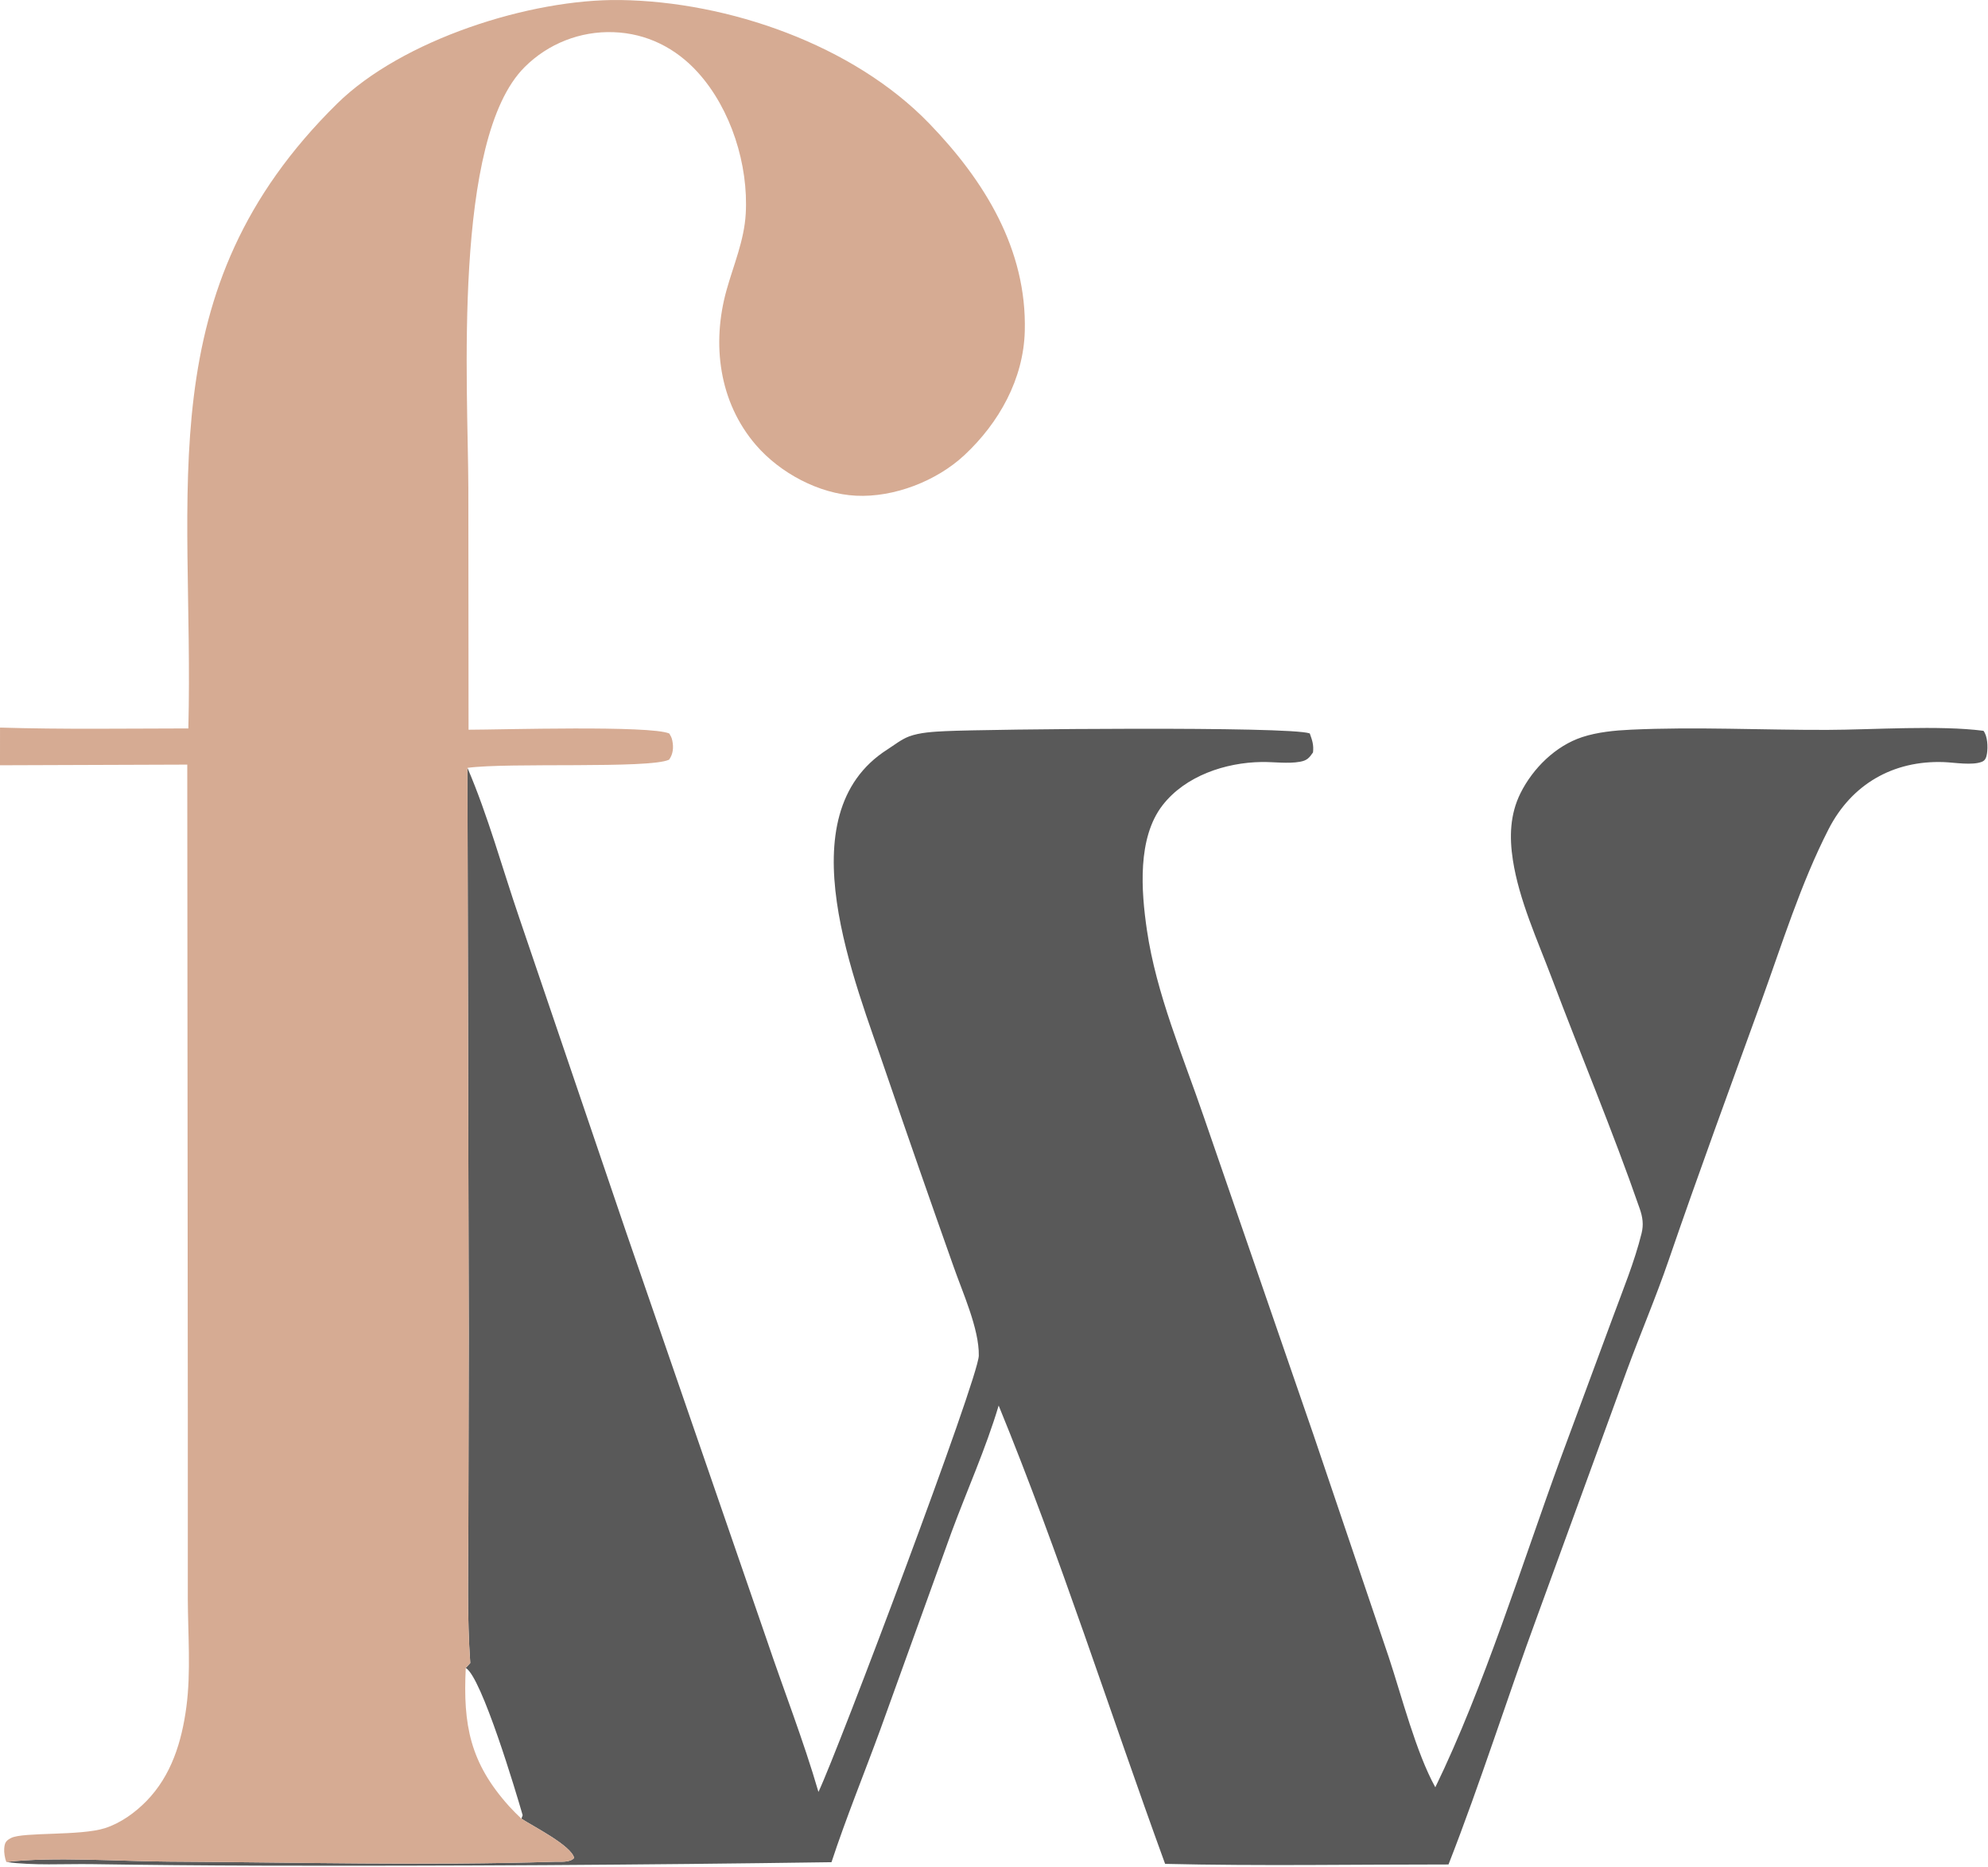
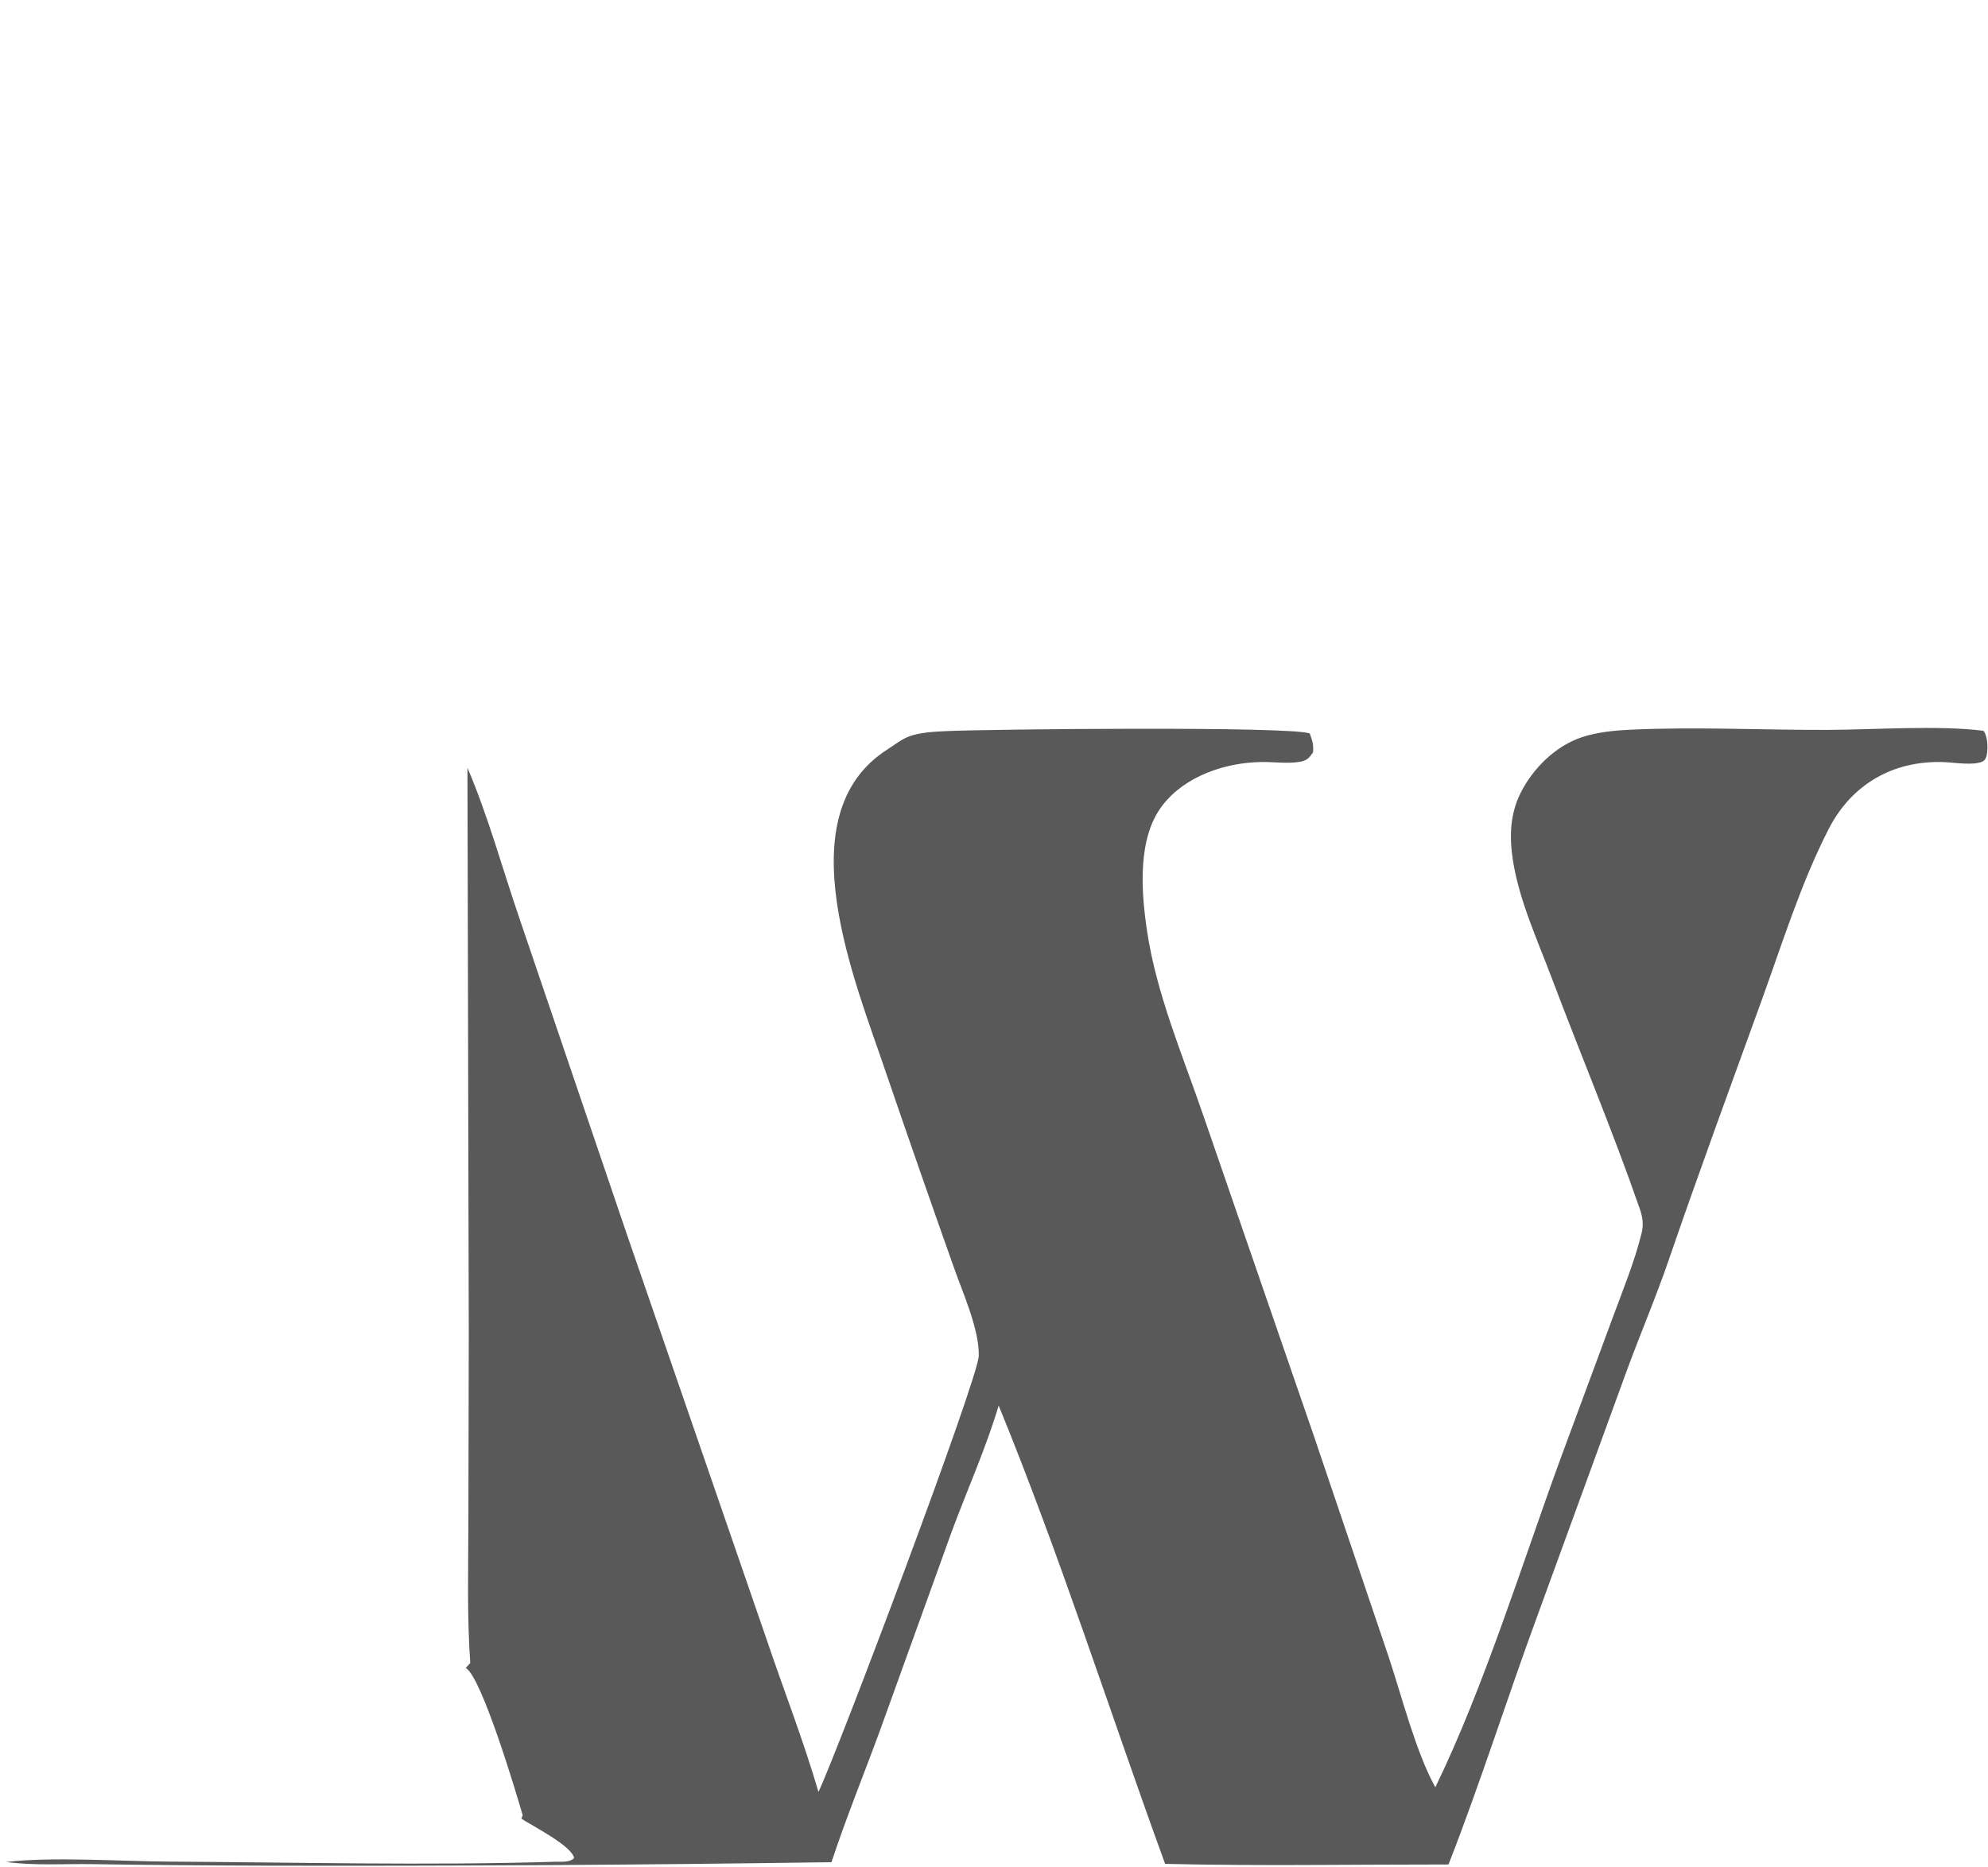
<svg xmlns="http://www.w3.org/2000/svg" width="1188" height="1116" viewBox="0 0 1188 1116" fill="none">
  <path d="M857.725 1068.13C886.705 1008.55 909.655 934.352 932.485 871.882L963.555 787.932C969.645 771.342 976.725 754.262 980.975 737.092C982.275 731.852 981.645 727.422 979.885 722.362C963.815 676.032 944.605 630.382 927.295 584.462C918.755 561.822 907.775 537.942 904.065 513.952C901.945 500.172 902.315 486.642 908.665 473.942C916.075 459.132 929.595 445.732 945.535 440.502C954.635 437.522 965.005 436.522 974.535 436.082C1013.36 434.262 1052.97 436.322 1091.89 436.202C1119.54 436.122 1158.88 433.302 1185.29 436.752C1187.77 439.922 1188 446.472 1187.39 450.362C1187.05 452.472 1186.51 454.372 1184.46 455.222C1178.74 457.592 1167.94 455.682 1161.59 455.452C1131.28 454.362 1106.46 468.722 1092.73 495.542C1076.13 527.992 1064.96 564.112 1052.56 598.342C1033.88 649.902 1014.99 701.212 997.185 753.082C989.555 775.322 980.285 796.982 972.175 819.042L918.935 965.072C900.705 1014.55 884.805 1065.2 865.605 1114.26C809.215 1114.24 752.625 1115.24 696.255 1113.9C662.995 1022.64 633.615 929.922 596.785 839.992C589.125 865.672 577.975 890.382 568.665 915.522L526.105 1033.5C516.425 1059.99 505.705 1086.11 496.885 1112.9C383.015 1114.55 269.135 1115.24 155.255 1114.96C121.725 1114.86 88.208 1114.56 54.689 1114.06C38.163 1113.84 20.121 1115.02 3.789 1112.77C31.477 1109.49 72.115 1112.4 101.055 1112.55C177.535 1112.98 254.815 1114.95 331.245 1112.65C335.135 1112.53 340.465 1113.24 343.115 1110.39C341.415 1102.92 318.375 1091.36 311.585 1086.9L312.335 1084.83C308.525 1071.51 287.775 1002.08 278.335 996.822L281.025 993.852C279.085 966.562 279.805 938.742 279.895 911.382L280.135 797.642L279.345 461.682V458.892C291.605 487.432 300.165 518.932 310.255 548.382L374.135 736.282L458.035 979.522C468.295 1009.95 480.135 1040.07 489.095 1070.91C500.875 1046.08 584.655 823.882 584.915 810.192C585.205 794.122 575.085 772.112 569.765 756.742C556.125 718.282 542.695 679.742 529.485 641.132C511.395 587.332 468.855 487.052 530.305 447.892C534.445 445.252 538.575 441.882 543.175 440.142C549.605 437.712 558.105 437.282 564.965 436.952C589.925 435.742 770.565 433.902 782.695 438.312C784.175 442.412 785.145 445.192 784.635 449.672C782.305 453.022 781.065 454.472 776.885 455.242C769.765 456.542 761.235 455.292 753.925 455.392C732.295 455.692 708.395 463.672 694.785 481.162C679.545 500.742 681.955 532.552 685.385 555.882C691.005 594.132 706.995 631.252 719.455 667.712L784.945 857.542L829.915 990.402C837.635 1013.64 846.165 1047.28 857.725 1068.13Z" fill="#595959" />
-   <path d="M112.558 435.332C116.178 292.174 88.044 173.669 201.388 62.005C240.178 23.794 316.788 -0.75 370.688 0.017C435.118 0.934 509.818 26.677 555.398 73.903C588.258 107.942 613.698 149.014 612.398 197.907C611.638 226.562 597.008 252.731 576.278 272.038C559.708 287.475 534.228 297.377 511.538 296.249C489.388 295.149 466.168 282.691 451.768 266.004C429.588 240.275 425.208 205.439 434.188 173.318C438.438 158.128 444.738 143.687 445.638 127.743C447.308 98.508 436.848 65.213 417.098 43.347C403.878 28.704 386.488 19.922 366.638 19.23C346.808 18.498 327.568 26.053 313.528 40.084C270.268 83.121 279.678 231.431 279.878 291.564L279.998 436.103C299.118 436.083 388.858 433.383 399.978 438.383C400.908 440.033 401.328 440.553 401.768 442.633C402.618 446.733 402.218 450.733 399.838 454.003C388.258 459.563 303.718 455.553 279.348 458.893V461.682L280.138 797.643L279.898 911.383C279.808 938.743 279.088 966.562 281.028 993.852L278.338 996.822C276.648 1030.84 280.848 1053.47 304.258 1079.49C306.608 1082.05 309.048 1084.53 311.588 1086.9C318.378 1091.36 341.418 1102.92 343.118 1110.39C340.468 1113.24 335.138 1112.53 331.248 1112.65C254.818 1114.95 177.538 1112.98 101.058 1112.55C72.118 1112.4 31.48 1109.49 3.792 1112.77C2.917 1110.7 2.355 1107.1 2.512 1104.86C2.76 1101.29 3.503 1100 6.693 1098.4C13.893 1094.78 47.903 1097.27 62.702 1092.56C71.994 1089.6 80.73 1083.3 87.496 1076.38C102.448 1061.09 108.608 1040.85 111.368 1020.16C114.148 999.322 112.308 976.473 112.228 955.393V848.253L111.908 456.952L0 457.342L0.012 434.822C37.486 435.952 75.064 435.382 112.558 435.332Z" fill="#D6AB93" />
</svg>